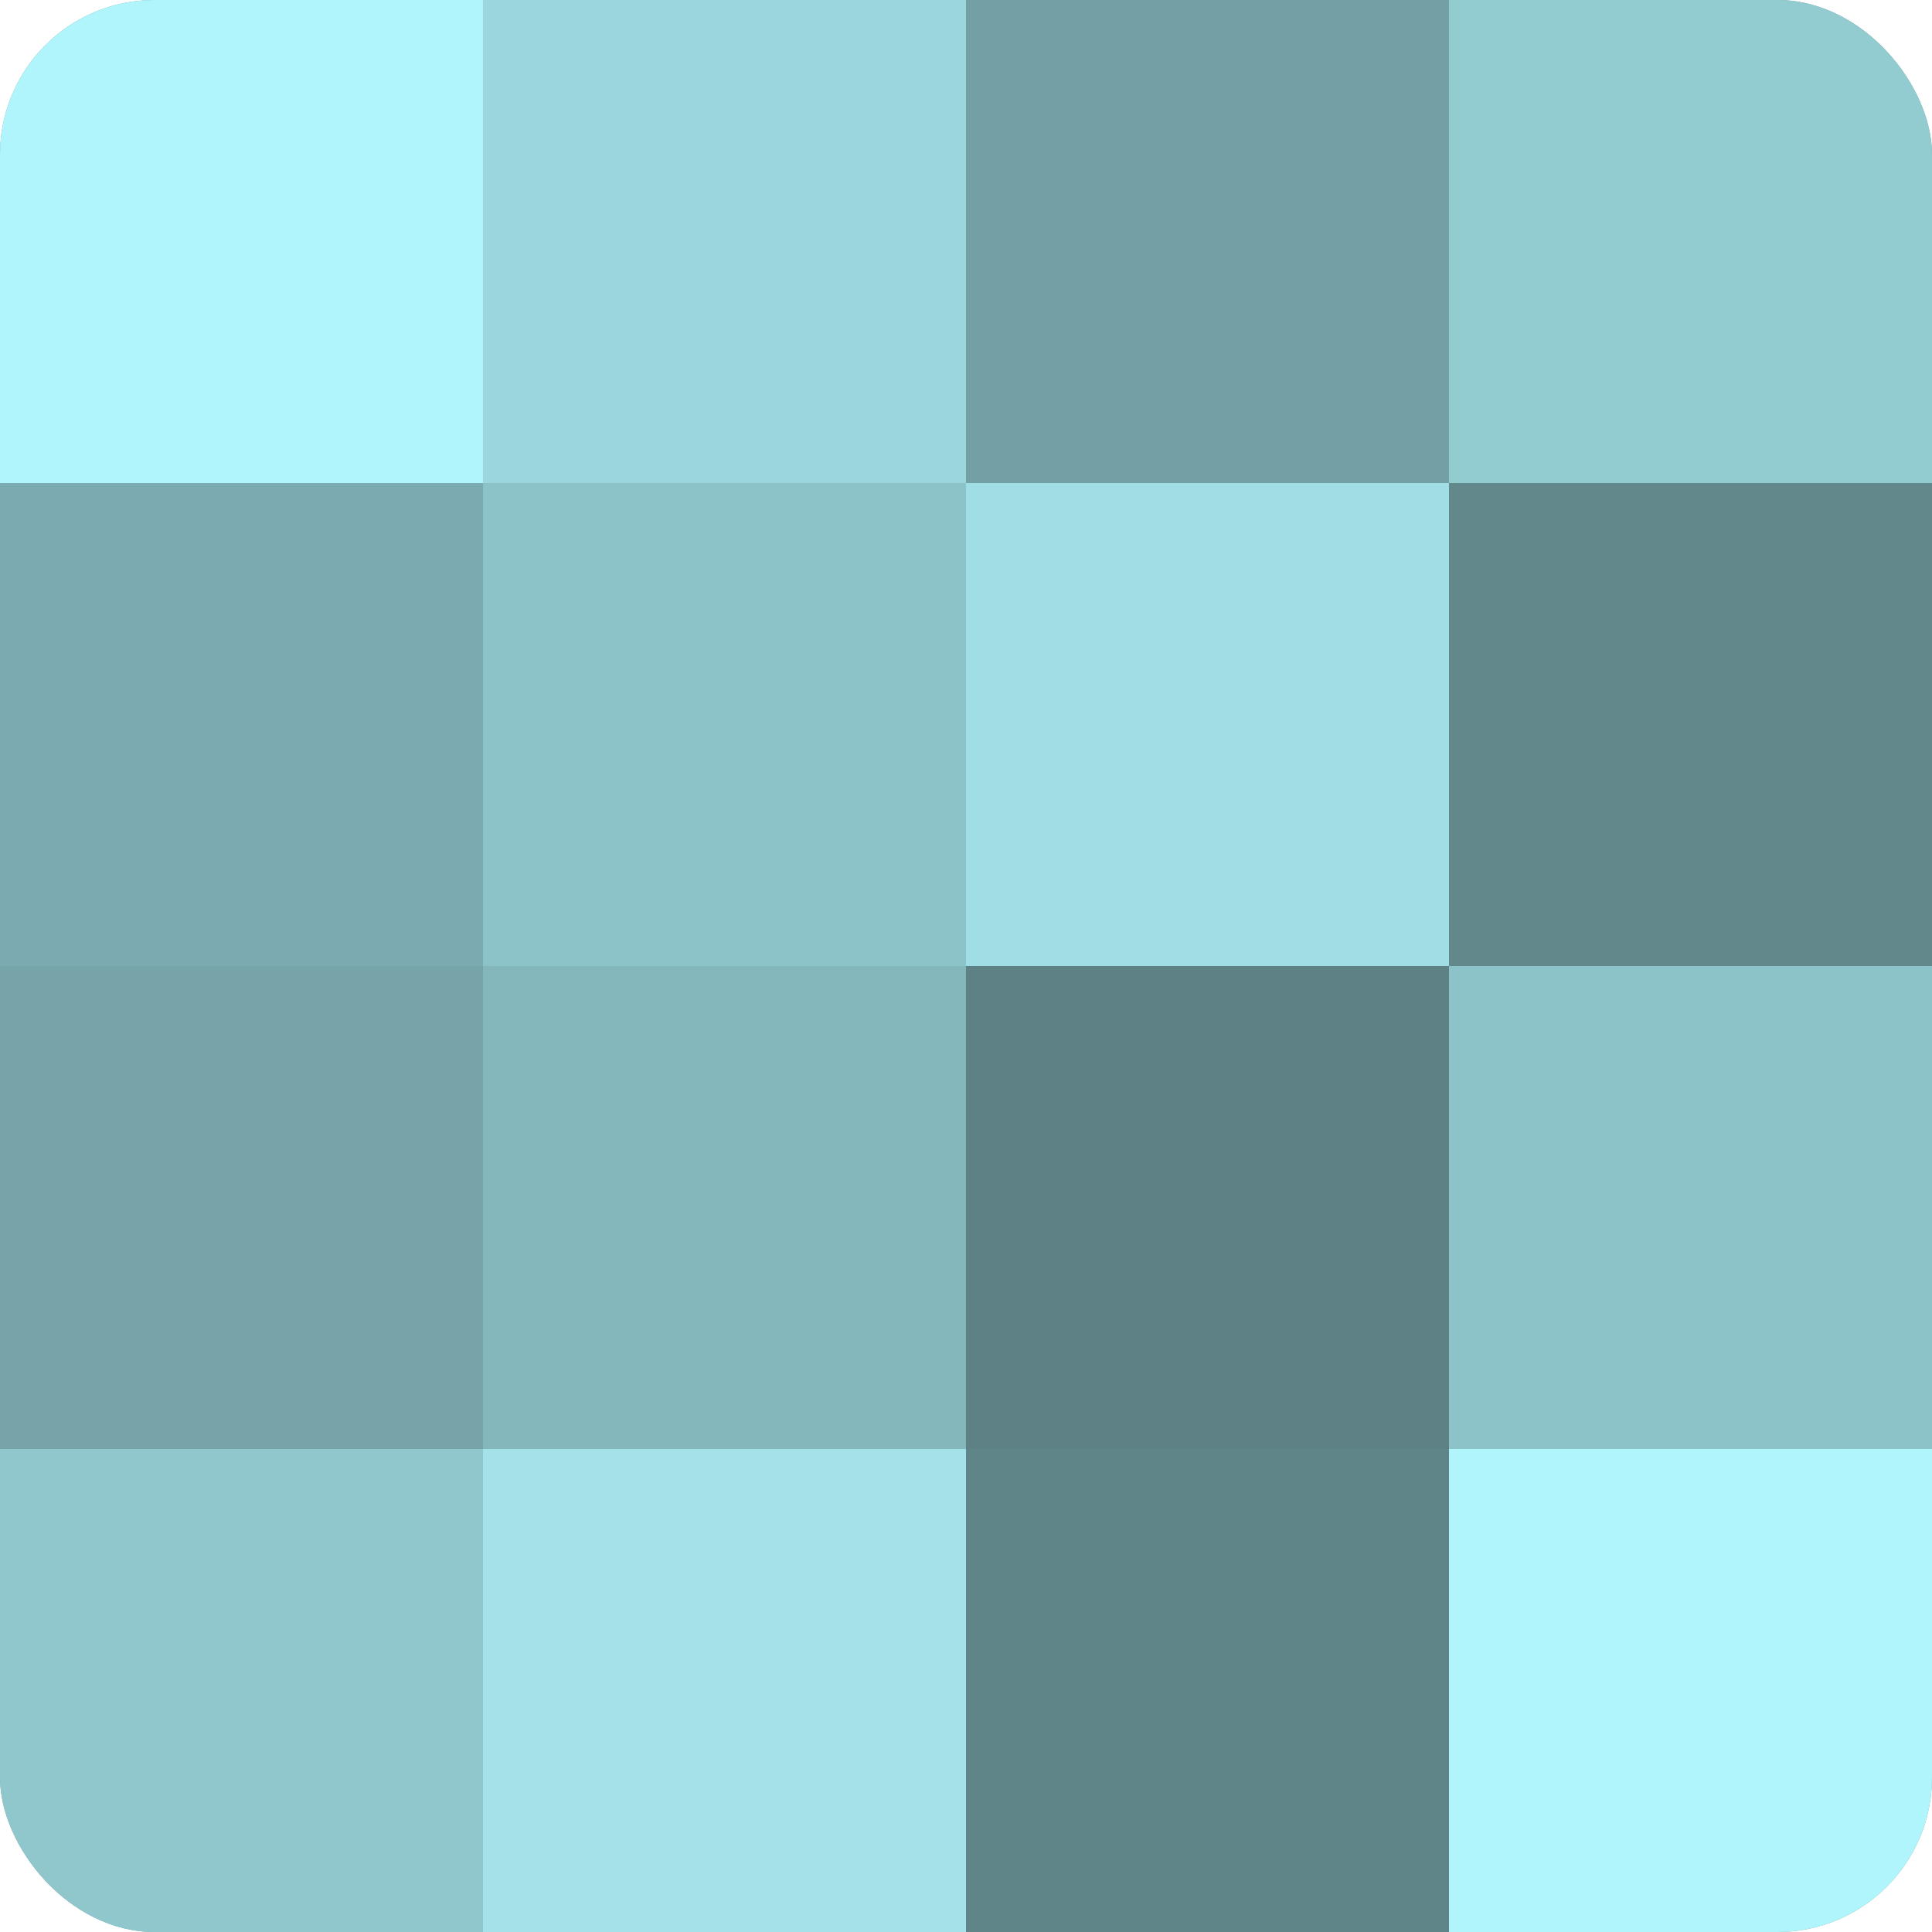
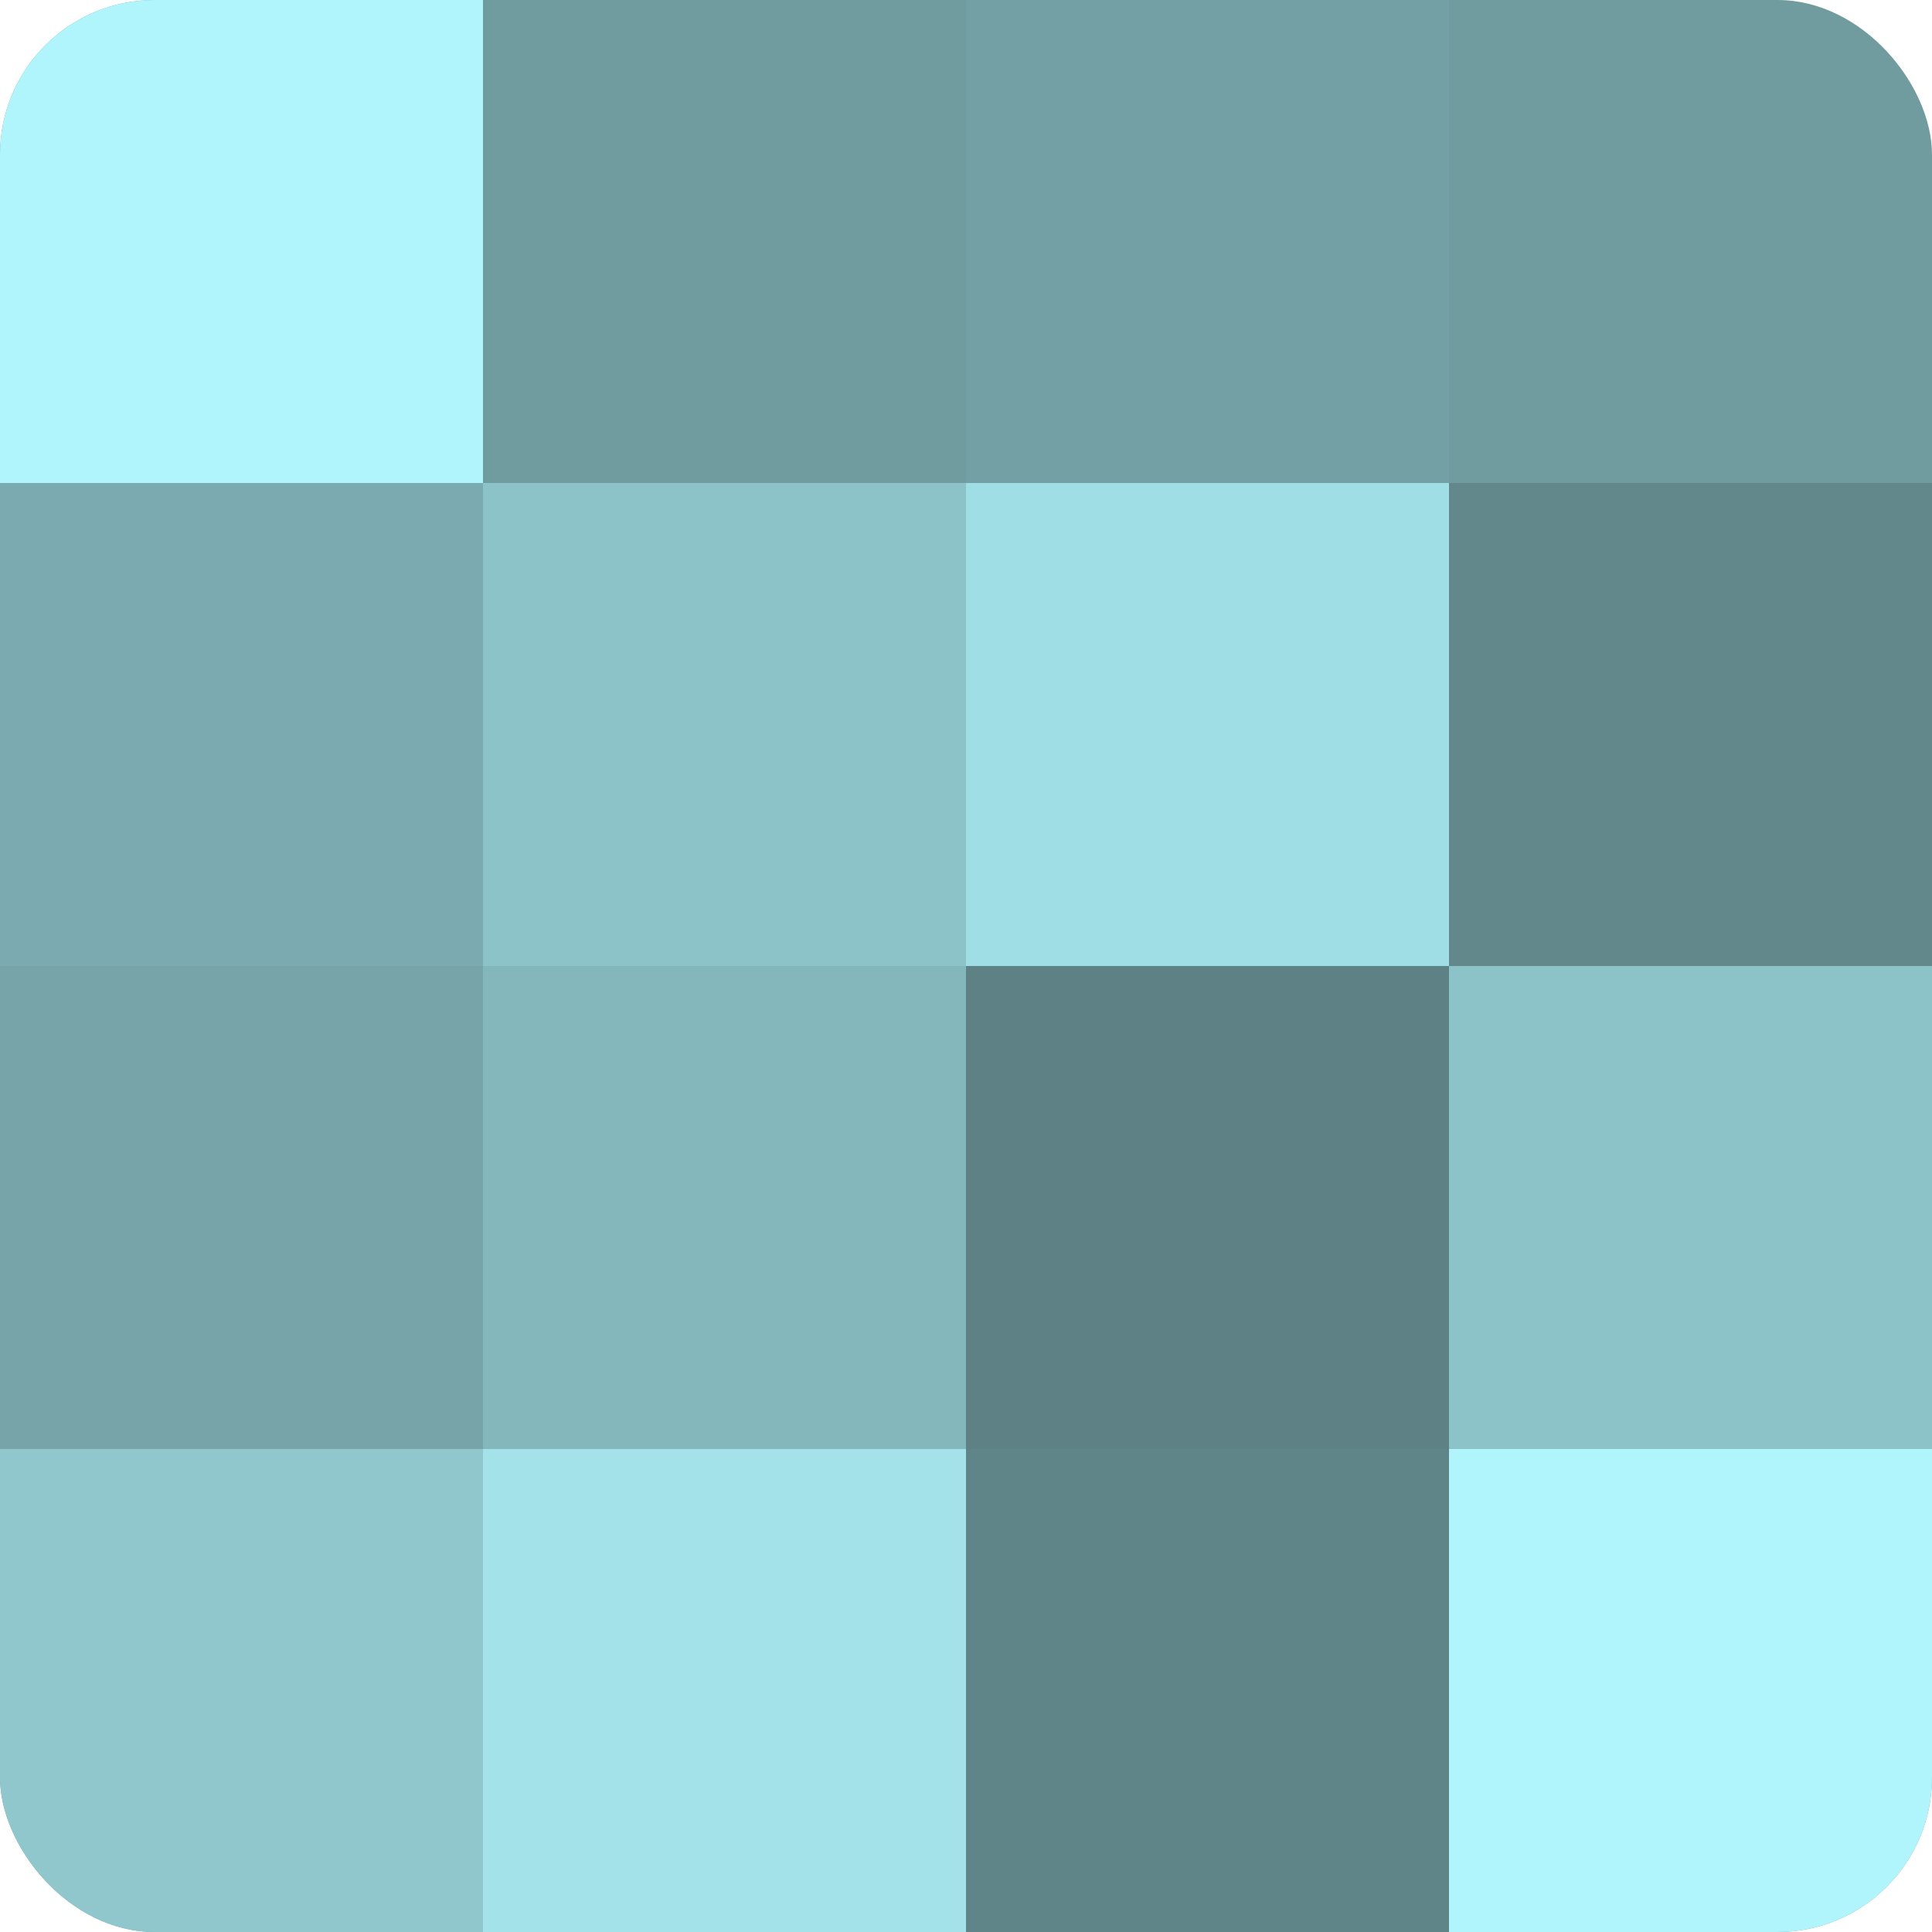
<svg xmlns="http://www.w3.org/2000/svg" width="80" height="80" viewBox="0 0 100 100" preserveAspectRatio="xMidYMid meet">
  <defs>
    <clipPath id="c" width="100" height="100">
      <rect width="100" height="100" rx="8" ry="8" />
    </clipPath>
  </defs>
  <g clip-path="url(#c)">
    <rect width="100" height="100" fill="#709ca0" />
    <rect width="25" height="25" fill="#b0f5fc" />
    <rect y="25" width="25" height="25" fill="#7babb0" />
    <rect y="50" width="25" height="25" fill="#76a4a8" />
    <rect y="75" width="25" height="25" fill="#8fc7cc" />
-     <rect x="25" width="25" height="25" fill="#9ad6dc" />
    <rect x="25" y="25" width="25" height="25" fill="#8cc3c8" />
    <rect x="25" y="50" width="25" height="25" fill="#84b7bc" />
    <rect x="25" y="75" width="25" height="25" fill="#a2e2e8" />
    <rect x="50" width="25" height="25" fill="#73a0a4" />
    <rect x="50" y="25" width="25" height="25" fill="#9fdee4" />
    <rect x="50" y="50" width="25" height="25" fill="#5d8184" />
    <rect x="50" y="75" width="25" height="25" fill="#5f8588" />
-     <rect x="75" width="25" height="25" fill="#92cbd0" />
    <rect x="75" y="25" width="25" height="25" fill="#62888c" />
    <rect x="75" y="50" width="25" height="25" fill="#8cc3c8" />
    <rect x="75" y="75" width="25" height="25" fill="#b0f5fc" />
  </g>
</svg>